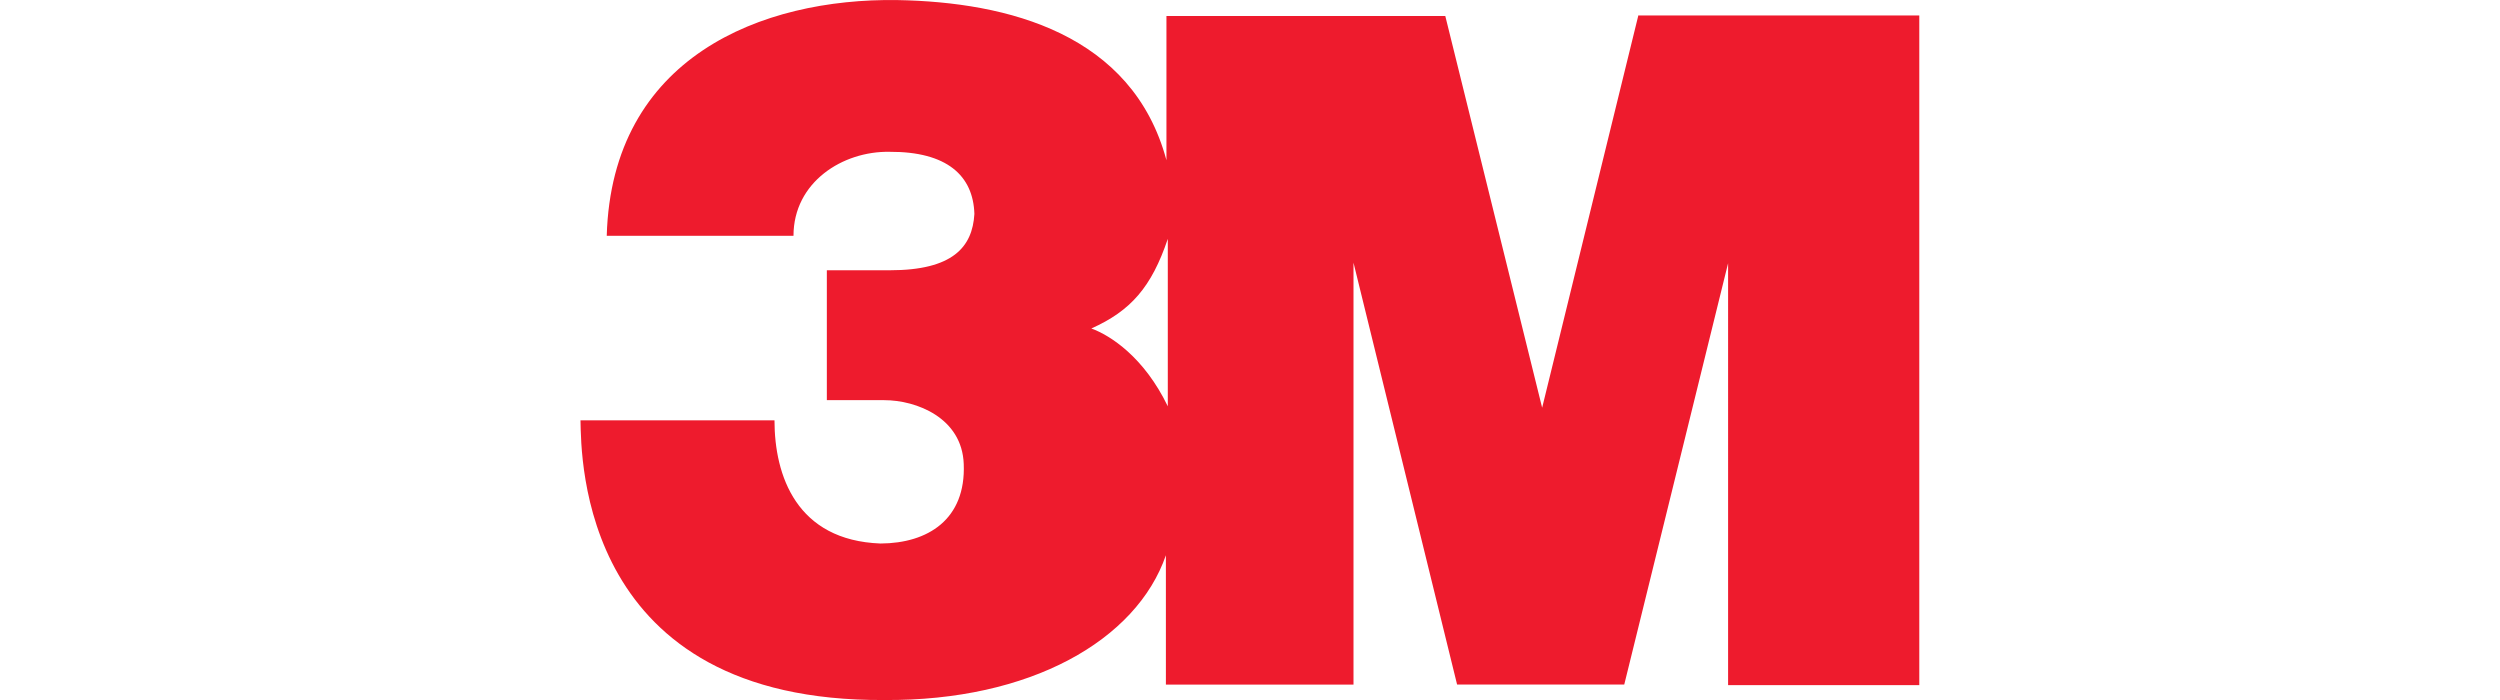
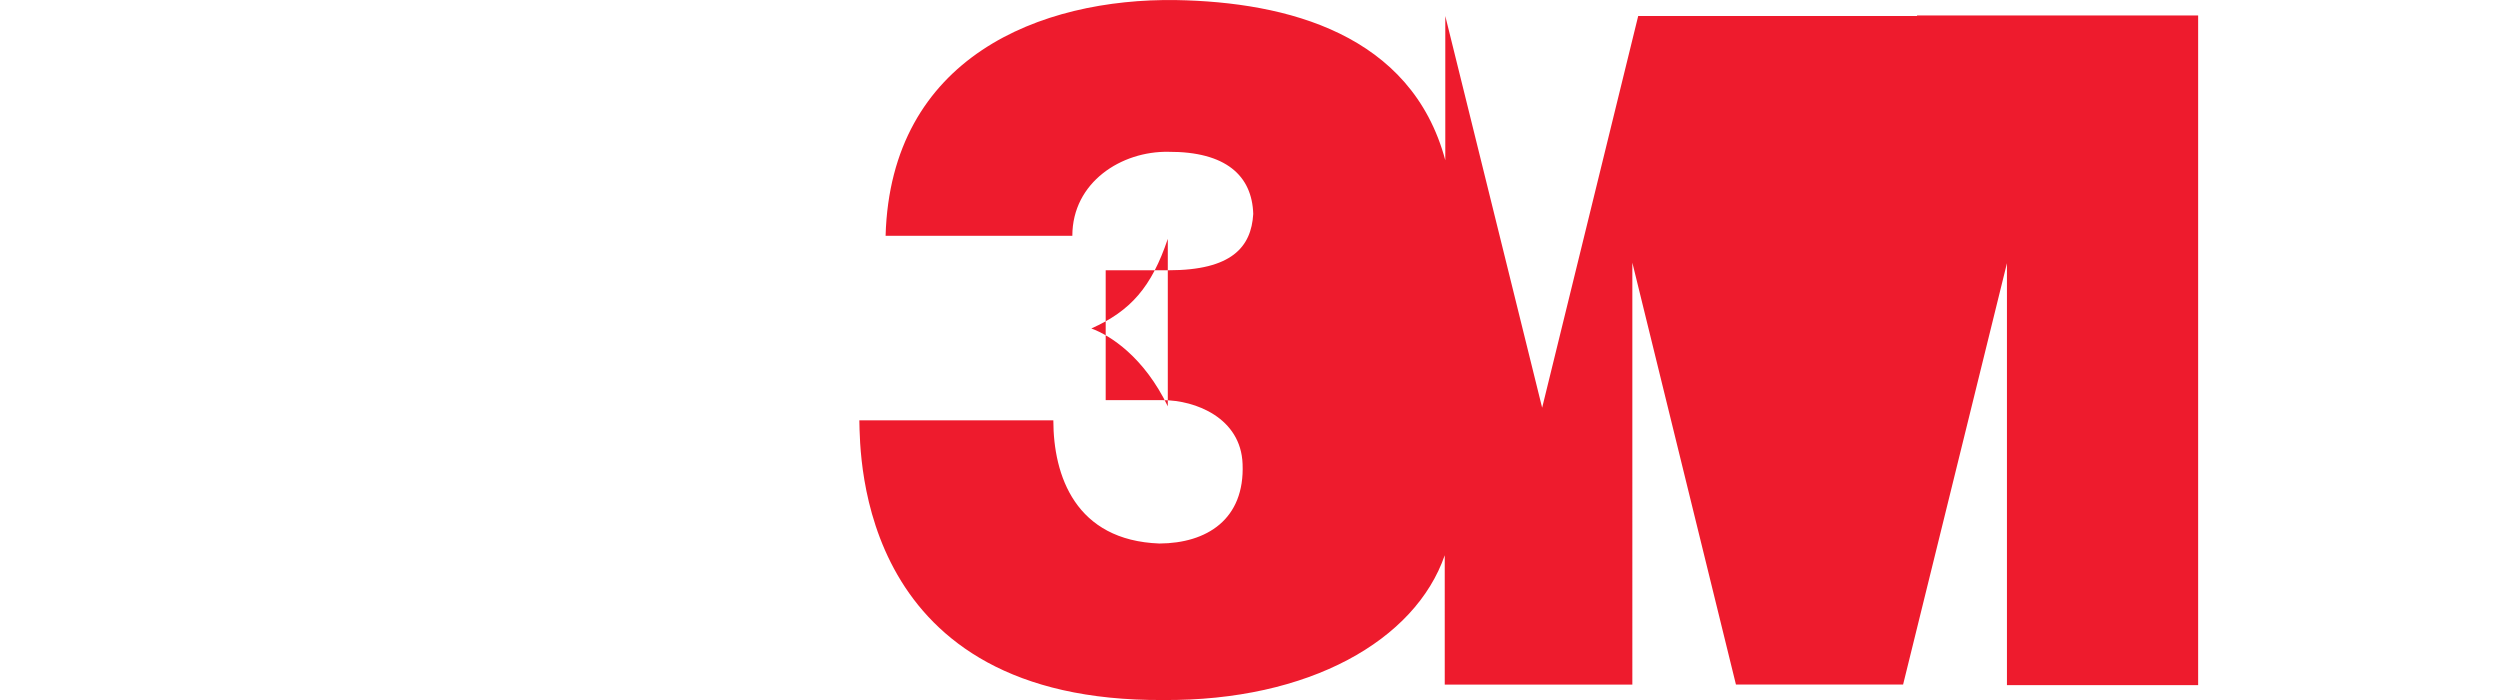
<svg xmlns="http://www.w3.org/2000/svg" version="1.1" id="圖層_1" x="0px" y="0px" viewBox="0 0 500 140" style="enable-background:new 0 0 500 140;" xml:space="preserve">
  <style type="text/css">
	.st0{fill:#EE1B2D;}
</style>
  <g id="g3348">
    <g id="g3354" transform="translate(67.529,132.133)">
-       <path id="path3356" class="st0" d="M260.11-128.93L240.9-50.59l-19.37-78.34h-55.77v28.84c-6.78-25.25-31.64-31.64-53.87-32.03    c-27.1-0.39-57.06,11.42-58.07,47.15h37.35c0-10.75,9.86-16.97,19.21-16.8c11.48-0.06,16.74,4.76,16.97,12.43    c-0.39,6.61-4.31,11.26-16.91,11.26h-12.6v25.98h11.48c6.44,0,15.57,3.53,15.9,12.77c0.45,11.09-7.17,15.85-16.63,15.9    c-16.8-0.62-21.22-13.55-21.22-24.64h-38.8c0.17,7.5-0.06,56.33,60.75,55.94c29.17,0.22,50.45-11.93,56.33-28.95V4.79h37.52V-79.6    l20.72,84.38h33.43l20.77-84.27V4.9h38.24v-133.94h-56.22V-128.93z M166.03-50.87c-4.76-9.86-11.48-14.17-15.29-15.57    c7.9-3.53,12.04-8.29,15.29-17.92V-50.87z" />
+       <path id="path3356" class="st0" d="M260.11-128.93L240.9-50.59l-19.37-78.34v28.84c-6.78-25.25-31.64-31.64-53.87-32.03    c-27.1-0.39-57.06,11.42-58.07,47.15h37.35c0-10.75,9.86-16.97,19.21-16.8c11.48-0.06,16.74,4.76,16.97,12.43    c-0.39,6.61-4.31,11.26-16.91,11.26h-12.6v25.98h11.48c6.44,0,15.57,3.53,15.9,12.77c0.45,11.09-7.17,15.85-16.63,15.9    c-16.8-0.62-21.22-13.55-21.22-24.64h-38.8c0.17,7.5-0.06,56.33,60.75,55.94c29.17,0.22,50.45-11.93,56.33-28.95V4.79h37.52V-79.6    l20.72,84.38h33.43l20.77-84.27V4.9h38.24v-133.94h-56.22V-128.93z M166.03-50.87c-4.76-9.86-11.48-14.17-15.29-15.57    c7.9-3.53,12.04-8.29,15.29-17.92V-50.87z" />
    </g>
  </g>
</svg>